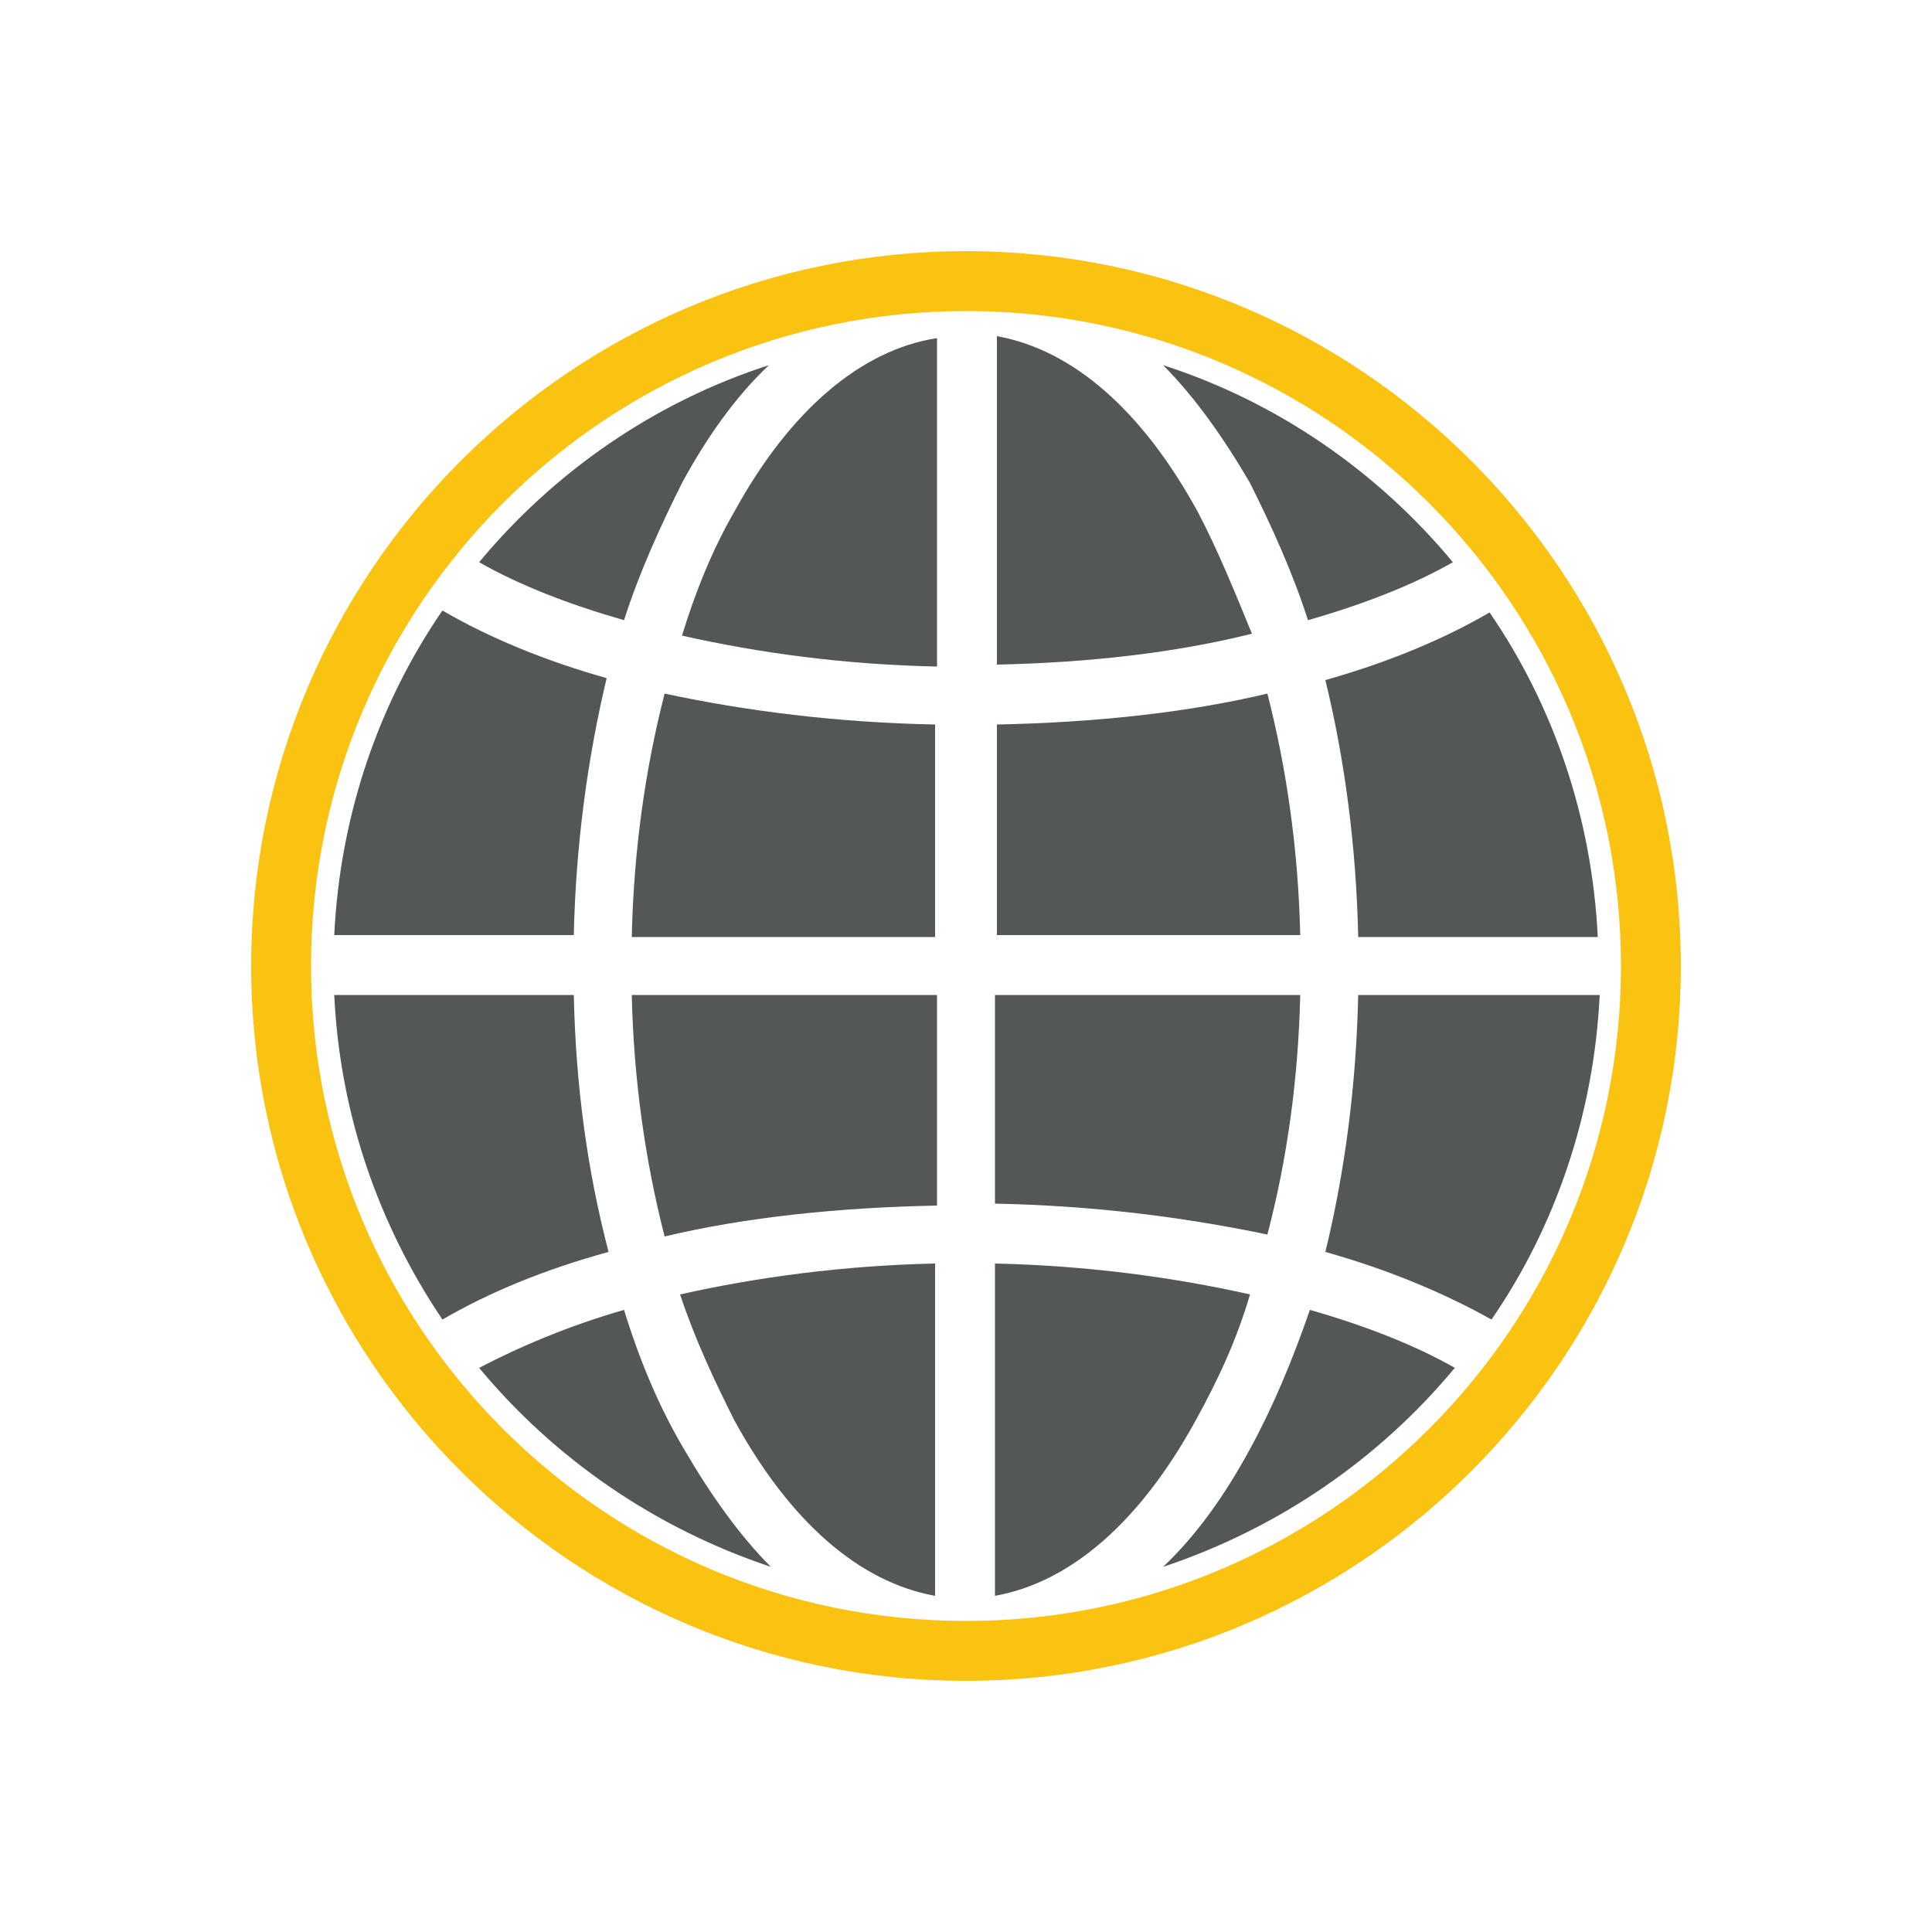
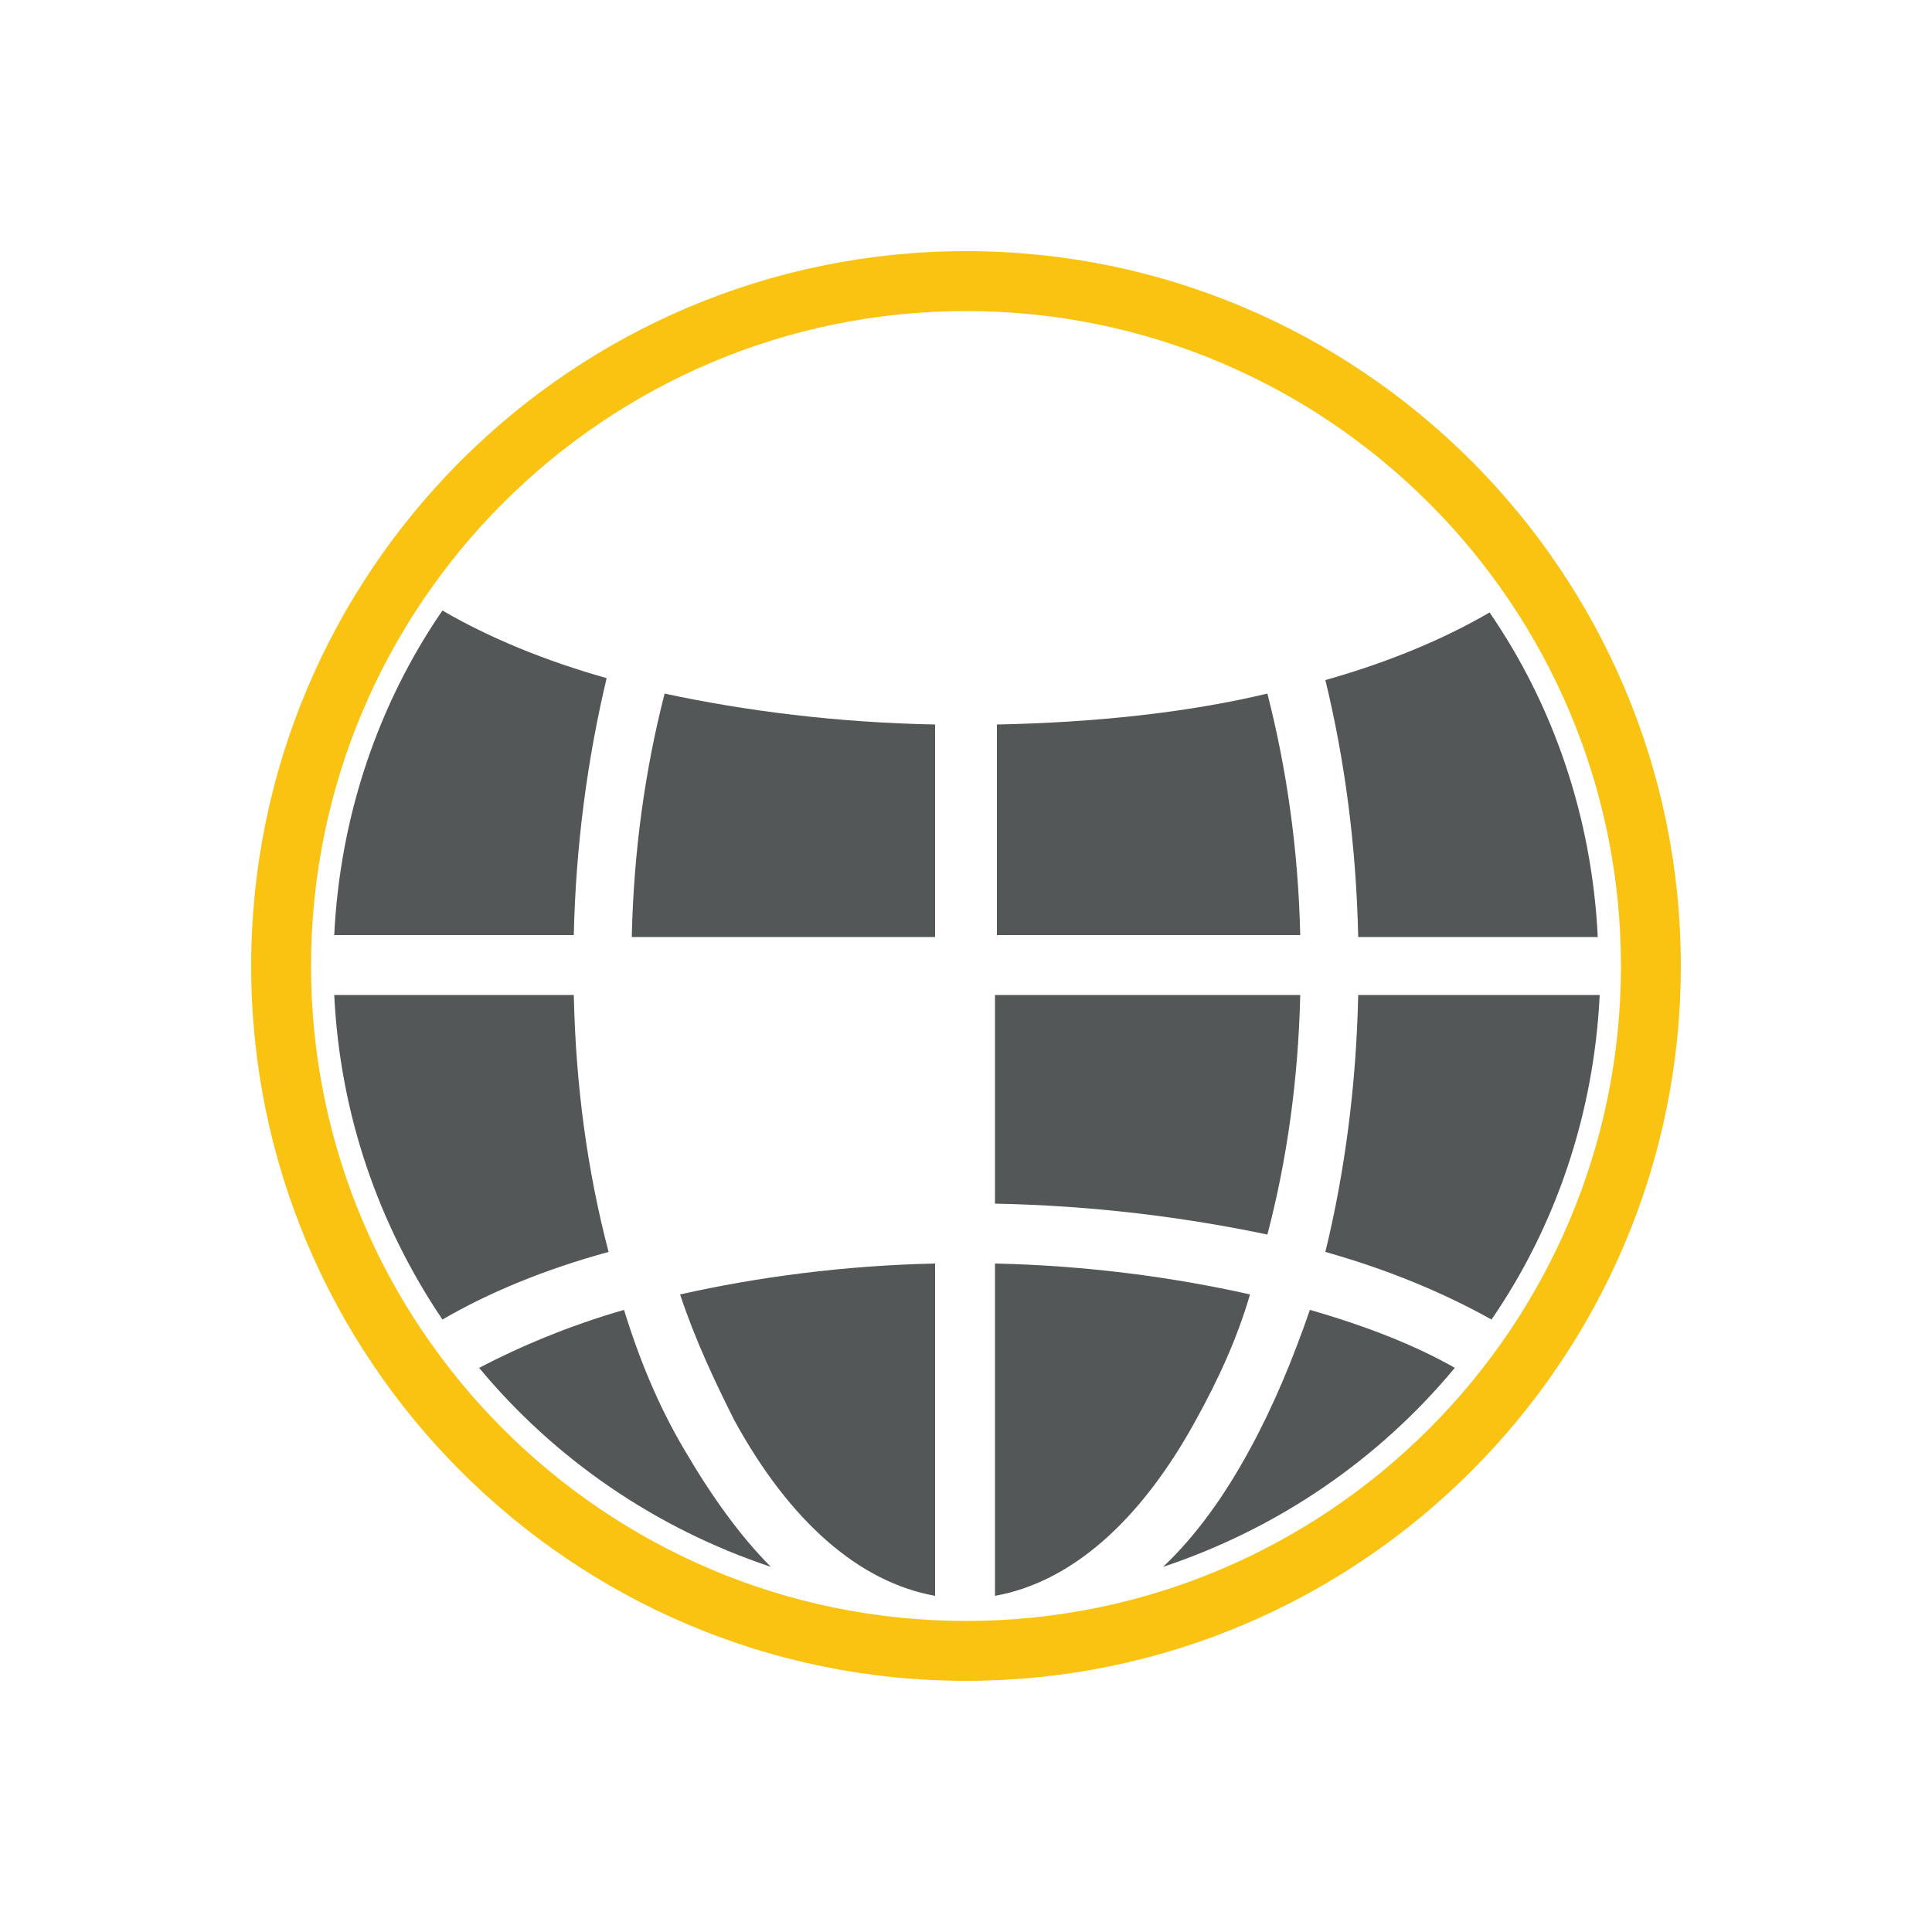
<svg xmlns="http://www.w3.org/2000/svg" version="1.1" id="Layer_1" x="0px" y="0px" viewBox="0 0 100 100" style="enable-background:new 0 0 100 100;" xml:space="preserve">
  <style type="text/css">
	.st0{fill:#545758;}
	.st1{fill:#FAC312;}
</style>
  <g>
    <g>
      <path class="st0" d="M38,73.5c2.9,5.3,6.5,8.4,10.4,9.1V65.4c-4.7,0.1-9.2,0.7-13.2,1.6C36,69.4,37,71.5,38,73.5z" />
-       <path class="st0" d="M34.4,64c4.2-1,9-1.5,14.1-1.6V51.5H32.7C32.8,55.9,33.4,60.1,34.4,64z" />
      <path class="st0" d="M32.7,48.5h15.7V37.5c-5.1-0.1-9.8-0.7-14-1.6C33.4,39.8,32.8,44,32.7,48.5z" />
-       <path class="st0" d="M38,26.5c-1.1,1.9-2,4.1-2.7,6.4c4,0.9,8.4,1.5,13.2,1.6v-17C44.6,18.1,40.9,21.2,38,26.5z" />
      <path class="st0" d="M31.4,35.1c-3.2-0.9-6.1-2.1-8.5-3.5c-3.3,4.8-5.3,10.6-5.6,16.8h12.4C29.8,43.8,30.4,39.3,31.4,35.1z" />
-       <path class="st0" d="M35.3,25c1.3-2.4,2.8-4.5,4.5-6.1c-5.9,1.9-11.1,5.5-15,10.2c2.1,1.2,4.7,2.2,7.5,3    C33.1,29.6,34.2,27.2,35.3,25z" />
-       <path class="st0" d="M67.7,32.1c2.8-0.8,5.4-1.8,7.5-3c-3.9-4.7-9.1-8.3-15-10.2c1.6,1.6,3.1,3.7,4.5,6.1    C65.8,27.2,66.9,29.6,67.7,32.1z" />
      <path class="st0" d="M32.3,67.8c-2.8,0.8-5.4,1.9-7.5,3c3.9,4.7,9.1,8.3,15.1,10.3c-1.6-1.6-3.1-3.7-4.5-6.1    C34.1,72.8,33.1,70.4,32.3,67.8z" />
      <path class="st0" d="M29.7,51.5H17.3c0.3,6.2,2.3,11.9,5.6,16.8c2.4-1.4,5.3-2.6,8.6-3.5C30.4,60.6,29.8,56.2,29.7,51.5z" />
      <path class="st0" d="M64.7,75c-1.3,2.4-2.8,4.5-4.5,6.1c6-2,11.2-5.6,15.1-10.3c-2.1-1.2-4.7-2.2-7.5-3    C66.9,70.4,65.9,72.8,64.7,75z" />
      <path class="st0" d="M70.3,48.5h12.4c-0.3-6.2-2.3-12-5.6-16.8c-2.4,1.4-5.3,2.6-8.5,3.5C69.6,39.3,70.2,43.8,70.3,48.5z" />
      <path class="st0" d="M68.6,64.8c3.2,0.9,6.1,2.1,8.6,3.5c3.3-4.8,5.3-10.6,5.6-16.8H70.3C70.2,56.2,69.6,60.7,68.6,64.8z" />
      <path class="st0" d="M65.6,35.9c-4.2,1-9,1.5-14,1.6v10.9h15.7C67.2,44,66.6,39.8,65.6,35.9z" />
      <path class="st0" d="M64.7,67c-4-0.9-8.5-1.5-13.2-1.6v17.2c3.9-0.7,7.5-3.8,10.4-9.1C63,71.5,64,69.4,64.7,67z" />
-       <path class="st0" d="M62,26.5c-2.9-5.3-6.5-8.4-10.4-9.1v17c4.7-0.1,9.2-0.6,13.2-1.6C63.9,30.6,63,28.4,62,26.5z" />
      <path class="st0" d="M67.3,51.5H51.5v10.8c5.1,0.1,9.8,0.7,14.1,1.6C66.6,60.1,67.2,55.9,67.3,51.5z" />
    </g>
    <path class="st1" d="M50,87c-20.4,0-37-16.6-37-37c0-20.4,16.6-37,37-37c20.4,0,37,16.6,37,37C87,70.4,70.4,87,50,87z M50,16.1   c-18.7,0-33.9,15.2-33.9,33.9c0,18.7,15.2,33.9,33.9,33.9c18.7,0,33.9-15.2,33.9-33.9C83.9,31.3,68.7,16.1,50,16.1z" />
  </g>
</svg>